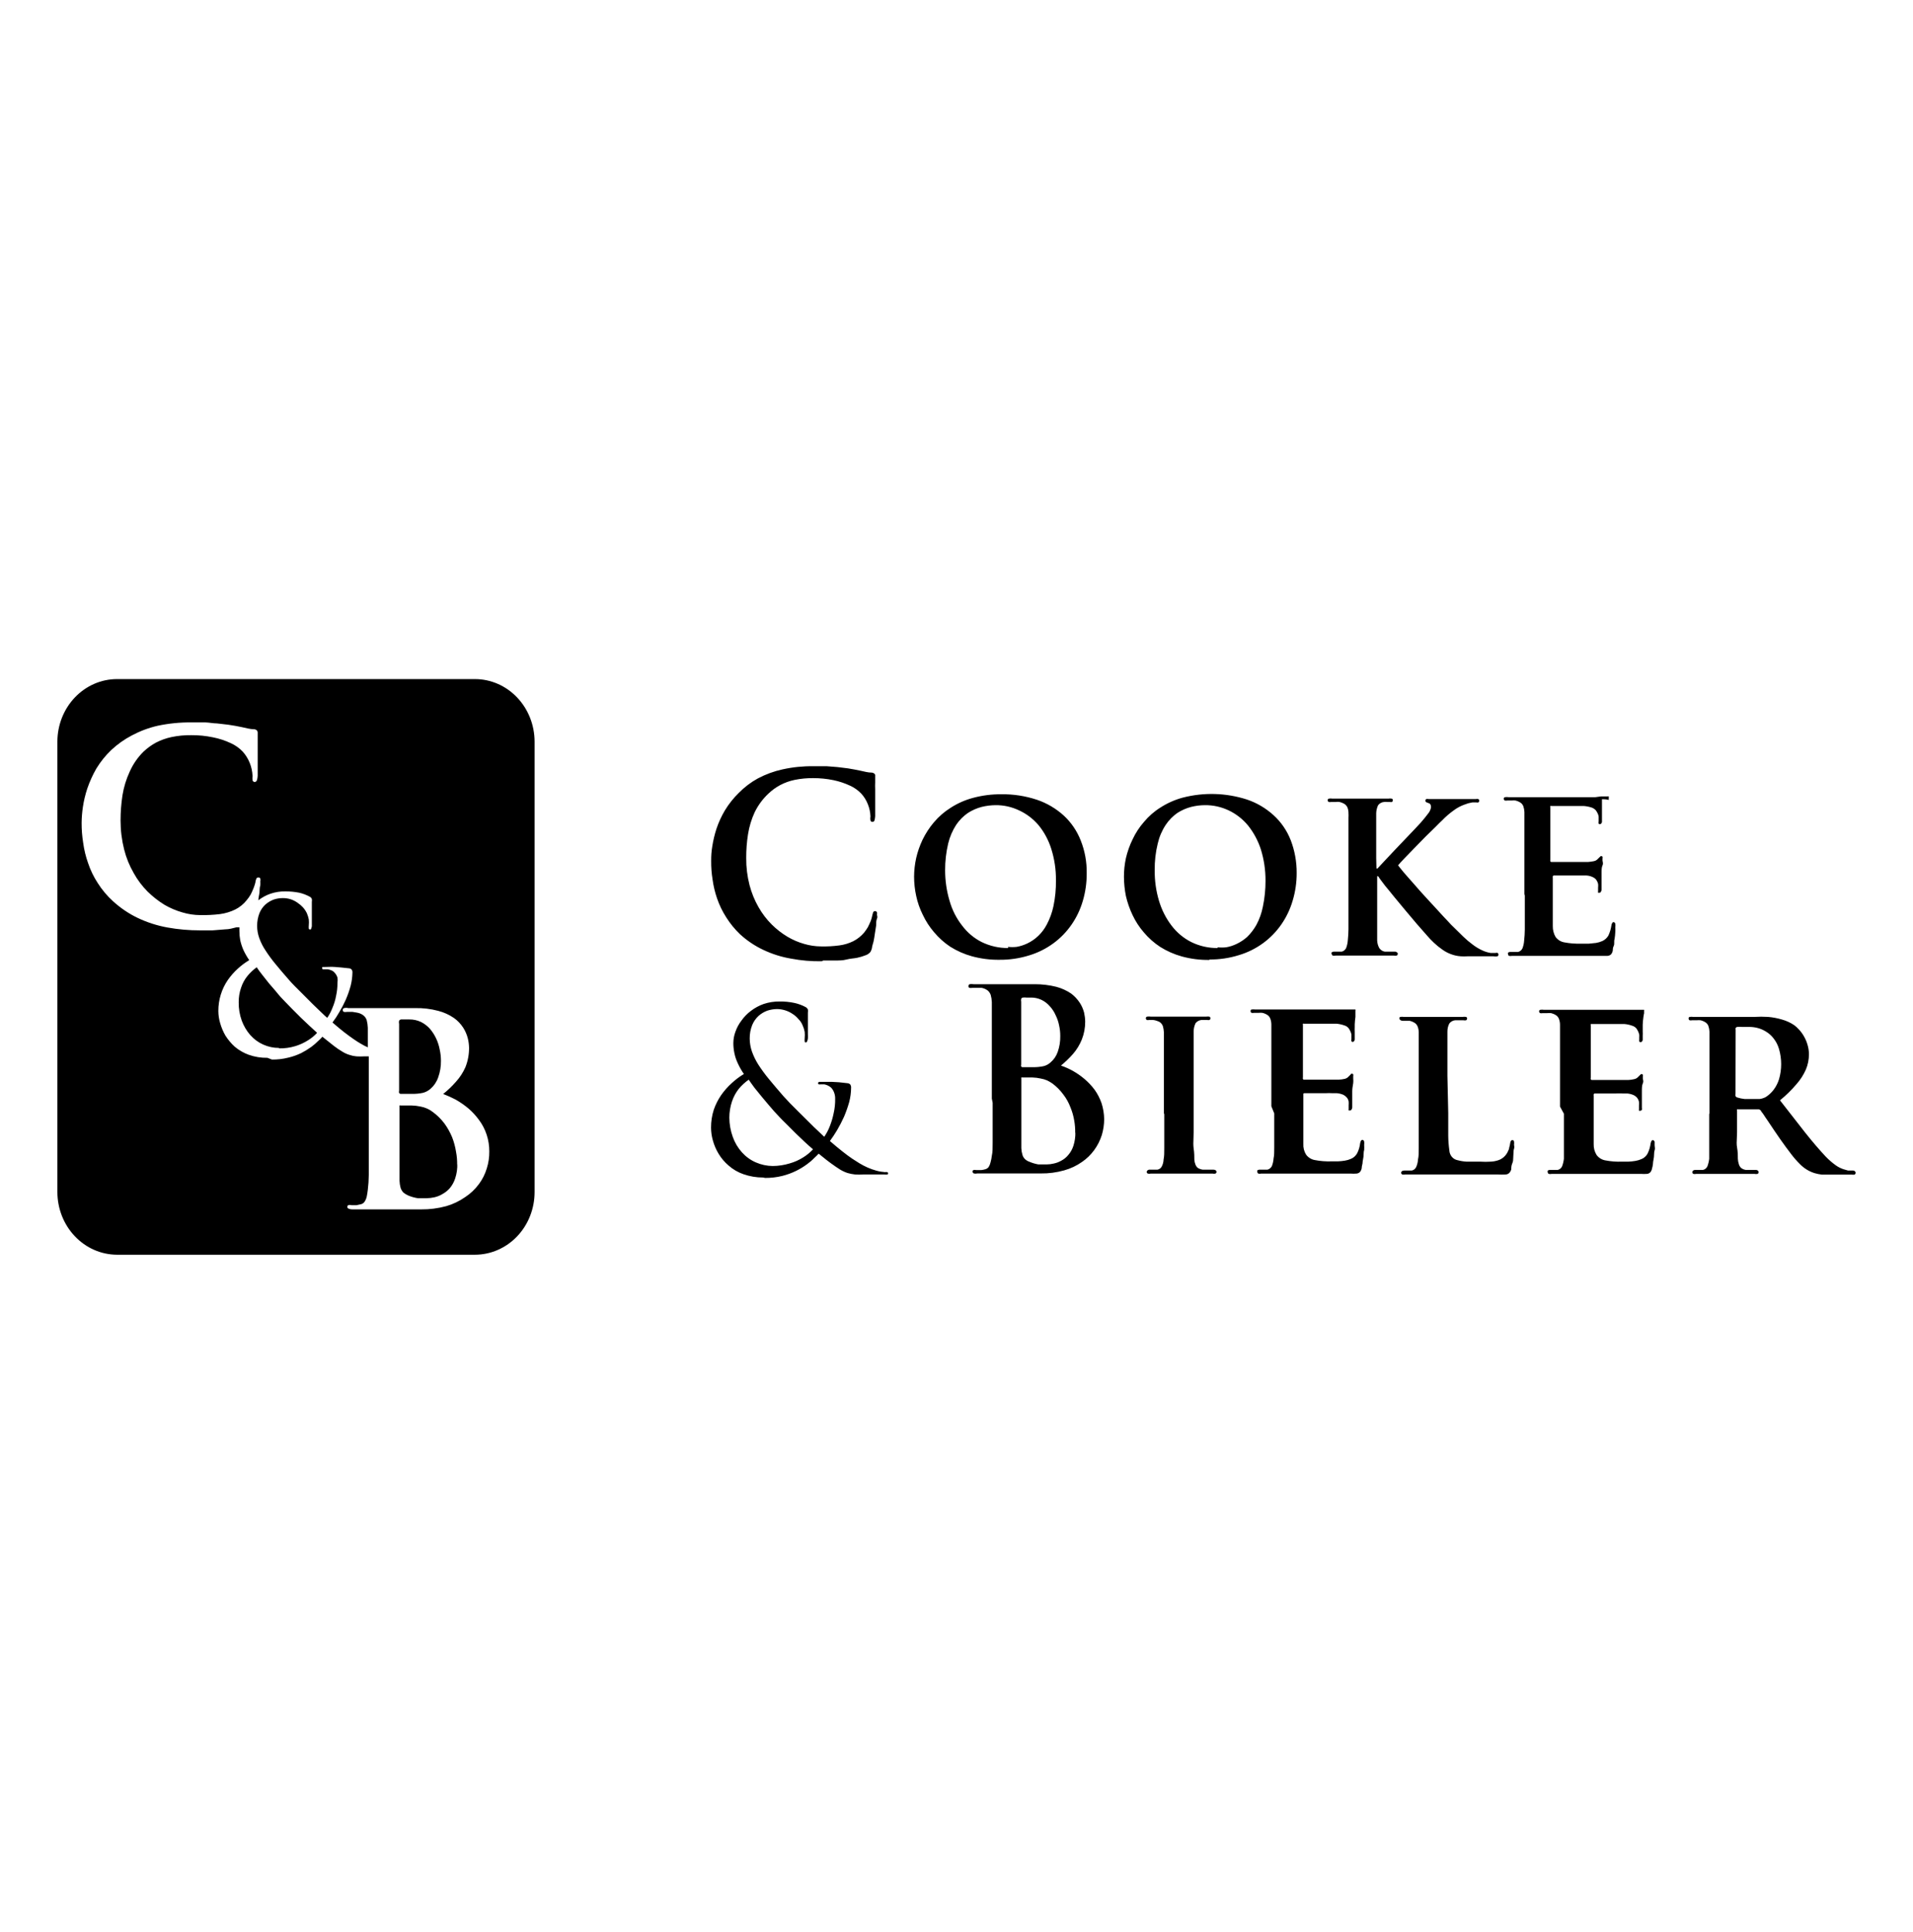
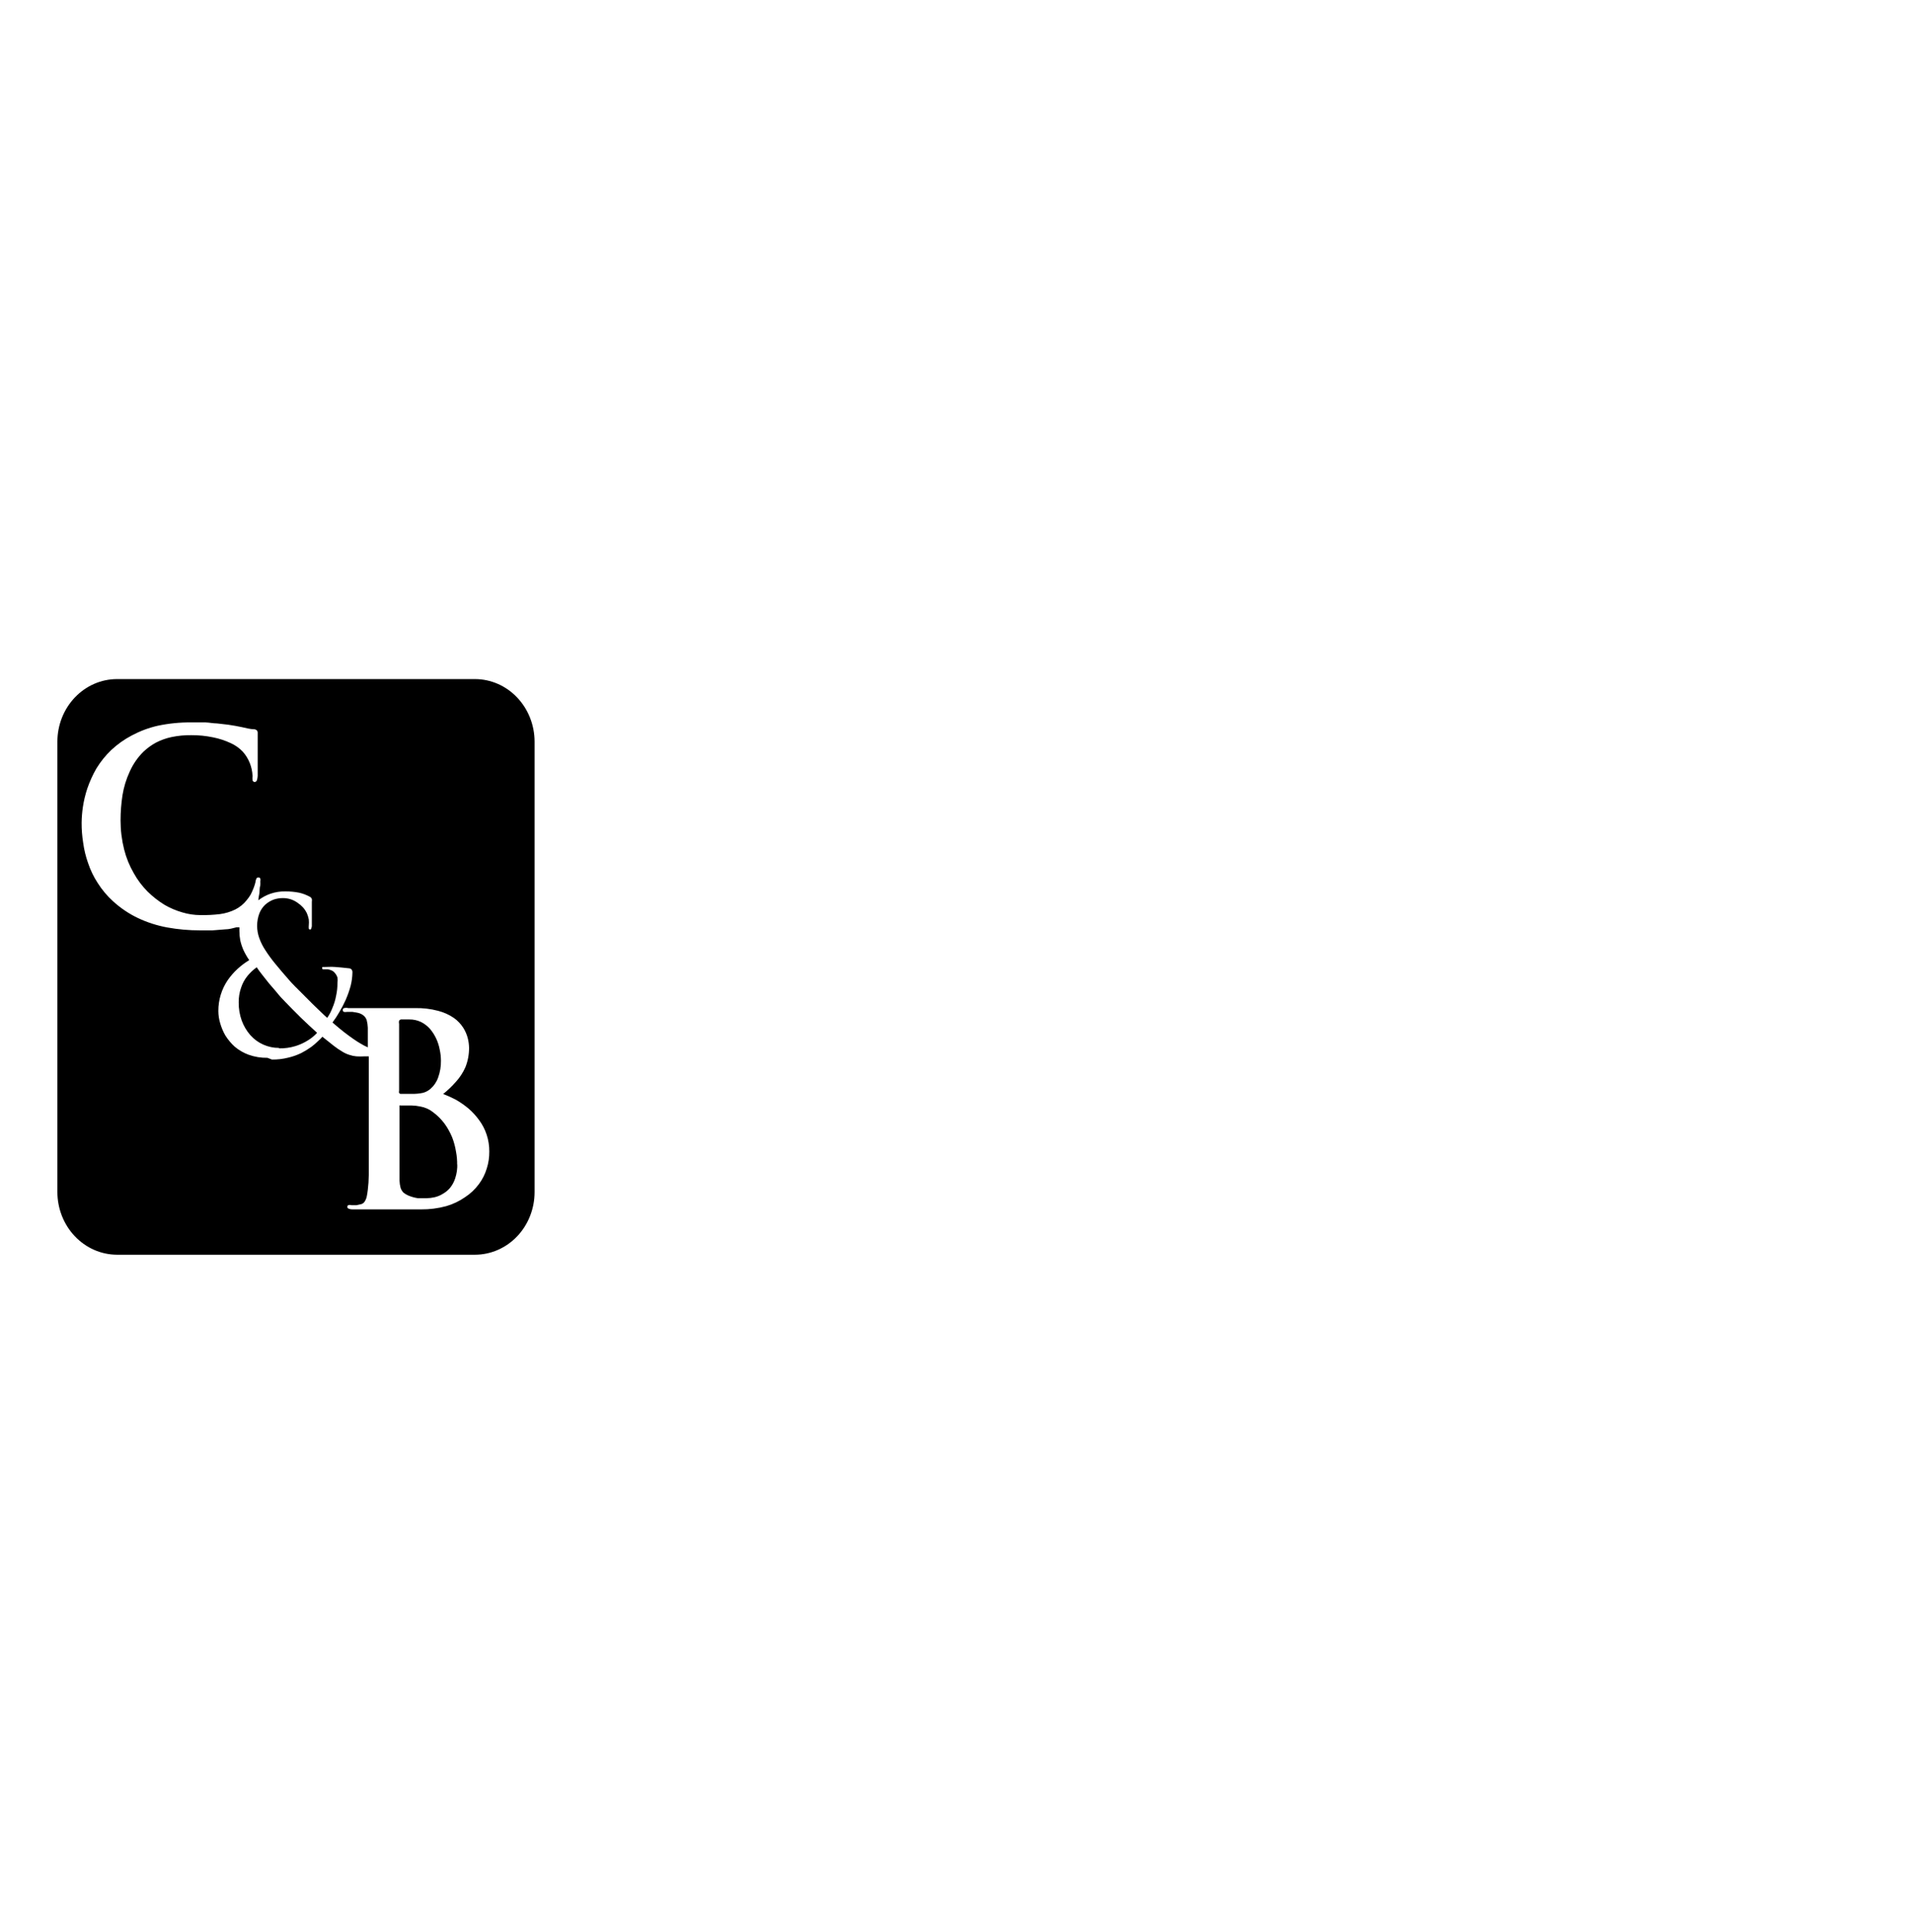
<svg xmlns="http://www.w3.org/2000/svg" width="100" height="101" viewBox="0 0 100 101" fill="none">
-   <path d="M79.708 46.825V47.782C79.708 48.078 79.708 48.344 79.708 48.588C79.706 48.786 79.694 48.983 79.672 49.18C79.663 49.316 79.633 49.449 79.585 49.575C79.563 49.623 79.531 49.666 79.49 49.699C79.45 49.731 79.404 49.754 79.354 49.765H79.179H78.97C78.921 49.761 78.873 49.774 78.832 49.803C78.826 49.815 78.824 49.828 78.824 49.841C78.824 49.854 78.826 49.867 78.832 49.879C78.831 49.898 78.836 49.916 78.845 49.932C78.854 49.949 78.867 49.962 78.883 49.97C78.935 49.981 78.99 49.981 79.042 49.97H79.404H79.803H80.968H81.692H82.59H84.038C84.102 49.964 84.163 49.937 84.212 49.894C84.262 49.837 84.295 49.766 84.306 49.689C84.306 49.636 84.306 49.552 84.357 49.446C84.408 49.34 84.357 49.218 84.4 49.089C84.419 48.973 84.431 48.857 84.436 48.739C84.442 48.651 84.442 48.562 84.436 48.474C84.448 48.416 84.448 48.356 84.436 48.299C84.435 48.276 84.426 48.255 84.412 48.239C84.397 48.222 84.378 48.211 84.357 48.208C84.341 48.206 84.324 48.209 84.31 48.217C84.296 48.226 84.284 48.238 84.277 48.253C84.254 48.292 84.239 48.337 84.234 48.382C84.207 48.567 84.153 48.746 84.074 48.914C83.999 49.038 83.891 49.135 83.763 49.195C83.656 49.242 83.544 49.275 83.43 49.294L83.061 49.332H82.648C82.355 49.342 82.061 49.319 81.772 49.264C81.591 49.234 81.429 49.133 81.316 48.983C81.217 48.811 81.167 48.613 81.171 48.413C81.171 48.329 81.171 48.215 81.171 48.071C81.171 47.927 81.171 47.775 81.171 47.615V45.89C81.166 45.863 81.166 45.834 81.171 45.807C81.175 45.796 81.182 45.787 81.191 45.78C81.2 45.773 81.211 45.77 81.222 45.769H82.322H82.699H82.93C83.043 45.775 83.153 45.803 83.256 45.852C83.329 45.883 83.394 45.933 83.444 45.997C83.487 46.059 83.519 46.128 83.538 46.202C83.546 46.27 83.546 46.339 83.538 46.407C83.535 46.473 83.535 46.539 83.538 46.605C83.531 46.624 83.531 46.646 83.538 46.665C83.55 46.671 83.562 46.675 83.575 46.675C83.587 46.675 83.6 46.671 83.611 46.665C83.626 46.668 83.642 46.665 83.655 46.657C83.668 46.648 83.678 46.635 83.684 46.62C83.703 46.59 83.715 46.557 83.719 46.521C83.723 46.486 83.723 46.45 83.719 46.415C83.717 46.377 83.717 46.339 83.719 46.301C83.716 46.235 83.716 46.169 83.719 46.103C83.719 46.027 83.719 45.944 83.719 45.875C83.719 45.807 83.719 45.731 83.719 45.67C83.719 45.495 83.719 45.343 83.77 45.237C83.821 45.131 83.77 45.039 83.77 44.986C83.772 44.948 83.772 44.91 83.77 44.872C83.779 44.845 83.779 44.816 83.77 44.789C83.754 44.768 83.731 44.754 83.705 44.751C83.691 44.752 83.677 44.757 83.664 44.765C83.652 44.773 83.641 44.784 83.633 44.796L83.531 44.895C83.478 44.957 83.407 45 83.329 45.017C83.224 45.039 83.117 45.054 83.01 45.062H82.742H81.106C81.093 45.064 81.079 45.061 81.068 45.054C81.056 45.047 81.046 45.037 81.041 45.024C81.036 44.997 81.036 44.968 81.041 44.941V42.213C81.032 42.189 81.032 42.162 81.041 42.137C81.049 42.132 81.059 42.129 81.07 42.129C81.08 42.129 81.09 42.132 81.098 42.137H82.184H82.576H82.807C82.945 42.149 83.081 42.177 83.213 42.221C83.293 42.251 83.365 42.3 83.423 42.365C83.463 42.419 83.497 42.477 83.524 42.54C83.545 42.586 83.56 42.634 83.568 42.684C83.57 42.735 83.57 42.786 83.568 42.836V42.943C83.558 42.977 83.558 43.014 83.568 43.049C83.568 43.049 83.568 43.087 83.633 43.087C83.647 43.086 83.66 43.082 83.673 43.076C83.685 43.069 83.696 43.06 83.705 43.049C83.723 43.027 83.736 43.001 83.741 42.973C83.744 42.95 83.744 42.927 83.741 42.905C83.741 42.867 83.741 42.821 83.741 42.753C83.741 42.684 83.741 42.616 83.741 42.54C83.741 42.464 83.741 42.388 83.741 42.327C83.741 42.266 83.741 42.206 83.741 42.175C83.741 42.008 83.741 41.879 83.741 41.78C83.861 41.777 83.98 41.789 84.096 41.818C84.096 41.765 84.096 41.727 84.096 41.704C84.1 41.682 84.1 41.658 84.096 41.636C84.087 41.63 84.077 41.628 84.067 41.628C84.057 41.628 84.047 41.63 84.038 41.636H83.951H83.865H83.676L83.401 41.674H80.012H79.448H78.861C78.799 41.664 78.735 41.664 78.673 41.674C78.63 41.674 78.608 41.719 78.608 41.757C78.608 41.776 78.614 41.794 78.622 41.809C78.631 41.825 78.644 41.839 78.658 41.849C78.704 41.858 78.75 41.858 78.796 41.849H79.028C79.09 41.84 79.153 41.84 79.216 41.849C79.311 41.87 79.401 41.909 79.484 41.962C79.549 42.006 79.599 42.07 79.629 42.145C79.663 42.242 79.683 42.345 79.687 42.449C79.687 42.51 79.687 42.586 79.687 42.661V46.734L79.708 46.825ZM71.939 44.857V43.414C71.939 43.254 71.939 43.117 71.939 43.011C71.939 42.905 71.939 42.813 71.939 42.737V42.517C71.943 42.369 71.978 42.224 72.04 42.092C72.079 42.043 72.126 42.004 72.18 41.975C72.233 41.946 72.292 41.929 72.352 41.925C72.405 41.919 72.458 41.919 72.511 41.925H72.663C72.696 41.934 72.731 41.934 72.764 41.925C72.778 41.914 72.79 41.901 72.797 41.885C72.805 41.869 72.808 41.851 72.808 41.833C72.808 41.795 72.808 41.773 72.75 41.75C72.692 41.739 72.634 41.739 72.576 41.75H70.787H70.244H69.651C69.591 41.739 69.53 41.739 69.47 41.75C69.426 41.75 69.404 41.795 69.404 41.833C69.404 41.852 69.409 41.87 69.417 41.887C69.426 41.903 69.439 41.916 69.455 41.925C69.498 41.934 69.543 41.934 69.585 41.925H69.832C69.894 41.914 69.958 41.914 70.02 41.925C70.117 41.946 70.21 41.985 70.295 42.038C70.358 42.084 70.408 42.148 70.44 42.221C70.475 42.315 70.493 42.416 70.49 42.517C70.495 42.59 70.495 42.664 70.49 42.737C70.49 42.813 70.49 42.905 70.49 43.011V47.767C70.49 48.063 70.49 48.329 70.49 48.572C70.488 48.77 70.476 48.968 70.455 49.165C70.445 49.301 70.416 49.434 70.368 49.56C70.345 49.608 70.313 49.65 70.273 49.683C70.233 49.716 70.186 49.739 70.136 49.75H69.962H69.752C69.704 49.745 69.655 49.759 69.615 49.788C69.615 49.788 69.571 49.834 69.615 49.864C69.615 49.882 69.62 49.9 69.629 49.916C69.638 49.932 69.65 49.945 69.665 49.955C69.718 49.966 69.772 49.966 69.825 49.955H70.187H70.577H70.939H71.49H71.903H72.381H72.858C72.909 49.965 72.96 49.965 73.011 49.955C73.027 49.947 73.041 49.934 73.051 49.918C73.062 49.902 73.067 49.883 73.068 49.864C73.068 49.849 73.064 49.833 73.056 49.82C73.049 49.807 73.038 49.796 73.025 49.788C72.995 49.761 72.956 49.747 72.916 49.75H72.757H72.562H72.388C72.33 49.74 72.274 49.719 72.224 49.686C72.175 49.654 72.132 49.611 72.098 49.56C72.034 49.441 71.997 49.309 71.99 49.172C71.99 49.013 71.99 48.816 71.99 48.572C71.99 48.329 71.99 48.063 71.99 47.767V45.807H72.04L72.149 45.966L72.402 46.301C72.54 46.46 72.692 46.658 72.873 46.878L73.46 47.585L74.068 48.306L74.596 48.907C74.707 49.038 74.826 49.163 74.951 49.279C75.091 49.413 75.241 49.535 75.4 49.644C75.537 49.742 75.685 49.821 75.841 49.879C76.01 49.943 76.185 49.982 76.363 49.993C76.476 50.001 76.59 50.001 76.703 49.993H78.072C78.139 50.005 78.207 50.005 78.274 49.993C78.293 49.987 78.308 49.974 78.318 49.958C78.328 49.941 78.334 49.922 78.333 49.902C78.332 49.885 78.328 49.869 78.32 49.855C78.313 49.84 78.302 49.828 78.289 49.818C78.254 49.804 78.216 49.804 78.18 49.818H77.92C77.78 49.796 77.644 49.755 77.514 49.697C77.325 49.613 77.144 49.506 76.979 49.378C76.808 49.252 76.646 49.115 76.493 48.967L76.03 48.512C75.911 48.402 75.797 48.285 75.69 48.162C75.538 48.002 75.357 47.813 75.161 47.592L74.538 46.916C74.321 46.681 74.118 46.453 73.923 46.225C73.728 45.997 73.546 45.807 73.401 45.632C73.257 45.457 73.148 45.328 73.083 45.237C73.148 45.153 73.264 45.032 73.416 44.872C73.568 44.713 73.742 44.53 73.937 44.333L74.517 43.74L75.045 43.224C75.197 43.064 75.313 42.958 75.385 42.889C75.574 42.692 75.78 42.514 76.001 42.358C76.165 42.235 76.346 42.138 76.537 42.069L76.754 41.993L76.971 41.947H77.167C77.205 41.957 77.244 41.957 77.282 41.947C77.296 41.937 77.308 41.923 77.316 41.907C77.323 41.892 77.327 41.874 77.326 41.856C77.326 41.839 77.321 41.821 77.312 41.806C77.304 41.792 77.291 41.78 77.275 41.773C77.232 41.763 77.188 41.763 77.145 41.773H76.739H76.269H74.683C74.64 41.763 74.596 41.763 74.553 41.773C74.54 41.782 74.529 41.794 74.521 41.809C74.513 41.823 74.509 41.839 74.509 41.856C74.509 41.871 74.512 41.886 74.519 41.899C74.525 41.912 74.534 41.923 74.546 41.932L74.654 41.978C74.699 41.986 74.74 42.01 74.77 42.046C74.795 42.092 74.807 42.145 74.806 42.198C74.786 42.326 74.73 42.445 74.647 42.54C74.546 42.677 74.422 42.829 74.263 43.011L73.959 43.338L73.445 43.877L72.873 44.477L72.352 45.032L72.004 45.404H71.953L71.939 44.857ZM63.655 49.56C63.178 49.567 62.705 49.461 62.272 49.248C61.869 49.046 61.515 48.75 61.237 48.382C60.945 47.998 60.724 47.56 60.585 47.091C60.431 46.575 60.355 46.036 60.361 45.495C60.354 45.024 60.408 44.554 60.52 44.097C60.601 43.746 60.743 43.414 60.94 43.117C61.103 42.875 61.306 42.667 61.541 42.502C61.766 42.357 62.01 42.25 62.265 42.183C62.502 42.124 62.745 42.093 62.989 42.092C63.414 42.088 63.834 42.18 64.221 42.362C64.609 42.544 64.954 42.812 65.234 43.148C65.53 43.516 65.758 43.938 65.907 44.394C66.073 44.926 66.156 45.483 66.153 46.042C66.155 46.497 66.109 46.95 66.016 47.395C65.951 47.73 65.836 48.054 65.676 48.352C65.544 48.586 65.381 48.799 65.191 48.983C65.025 49.131 64.839 49.254 64.64 49.347C64.467 49.431 64.285 49.49 64.097 49.522C63.948 49.539 63.797 49.539 63.648 49.522L63.655 49.56ZM63.214 50.16C63.738 50.166 64.26 50.089 64.763 49.932C65.216 49.798 65.645 49.585 66.031 49.302C66.767 48.765 67.31 47.983 67.573 47.083C67.713 46.616 67.784 46.129 67.782 45.64C67.786 45.052 67.68 44.468 67.471 43.923C67.275 43.423 66.97 42.978 66.581 42.623C66.171 42.249 65.694 41.968 65.176 41.795C64.09 41.447 62.934 41.413 61.831 41.697C61.42 41.807 61.027 41.981 60.665 42.213C60.338 42.416 60.045 42.672 59.796 42.973C59.557 43.245 59.357 43.552 59.202 43.885C59.05 44.196 58.934 44.525 58.855 44.865C58.787 45.184 58.752 45.51 58.753 45.837C58.755 46.174 58.789 46.51 58.855 46.84C58.935 47.184 59.051 47.518 59.202 47.835C59.357 48.164 59.554 48.468 59.789 48.739C60.037 49.034 60.325 49.29 60.643 49.499C60.997 49.722 61.38 49.891 61.78 50.001C62.252 50.13 62.74 50.191 63.228 50.183L63.214 50.16ZM52.7 49.56C52.223 49.566 51.75 49.459 51.317 49.248C50.915 49.047 50.564 48.75 50.289 48.382C49.992 48.002 49.77 47.563 49.637 47.091C49.483 46.574 49.405 46.036 49.405 45.495C49.403 45.024 49.457 44.555 49.565 44.097C49.649 43.747 49.791 43.416 49.985 43.117C50.15 42.875 50.356 42.666 50.593 42.502C50.817 42.357 51.062 42.249 51.317 42.183C51.555 42.125 51.797 42.094 52.041 42.092C52.465 42.087 52.886 42.181 53.272 42.365C53.655 42.541 53.998 42.8 54.278 43.125C54.58 43.489 54.808 43.913 54.952 44.371C55.121 44.902 55.204 45.459 55.198 46.02C55.205 46.474 55.161 46.928 55.068 47.372C54.997 47.707 54.88 48.03 54.721 48.329C54.492 48.771 54.13 49.121 53.692 49.325C53.519 49.407 53.336 49.466 53.149 49.499C52.997 49.517 52.844 49.517 52.693 49.499L52.7 49.56ZM52.237 50.175C52.764 50.181 53.288 50.104 53.794 49.947C54.246 49.812 54.674 49.599 55.061 49.317C55.797 48.78 56.341 47.999 56.603 47.098C56.741 46.631 56.809 46.144 56.806 45.655C56.816 45.066 56.71 44.481 56.494 43.938C56.298 43.44 55.996 42.995 55.611 42.639C55.201 42.266 54.722 41.984 54.206 41.81C53.605 41.611 52.976 41.513 52.345 41.522C51.845 41.518 51.346 41.581 50.861 41.712C50.449 41.821 50.056 41.995 49.695 42.228C49.367 42.433 49.072 42.689 48.819 42.988C48.584 43.264 48.385 43.571 48.225 43.9C48.08 44.205 47.968 44.526 47.892 44.857C47.821 45.176 47.785 45.502 47.783 45.83C47.784 46.167 47.82 46.504 47.892 46.833C47.965 47.179 48.083 47.514 48.24 47.828C48.395 48.156 48.592 48.46 48.826 48.732C49.072 49.027 49.358 49.283 49.673 49.492C50.028 49.715 50.41 49.883 50.81 49.993C51.283 50.121 51.77 50.183 52.258 50.175H52.237ZM43.034 50.213C43.229 50.213 43.432 50.213 43.642 50.213C43.852 50.213 44.054 50.214 44.257 50.16C44.46 50.107 44.641 50.107 44.815 50.069C44.968 50.037 45.118 49.991 45.264 49.932C45.322 49.913 45.376 49.882 45.423 49.841C45.463 49.816 45.496 49.779 45.517 49.735C45.547 49.678 45.569 49.616 45.582 49.552C45.582 49.469 45.633 49.355 45.662 49.226C45.691 49.097 45.713 48.952 45.734 48.8L45.8 48.375C45.8 48.238 45.8 48.124 45.843 48.025C45.886 47.927 45.843 47.858 45.843 47.828C45.851 47.783 45.851 47.736 45.843 47.691C45.833 47.674 45.819 47.66 45.803 47.649C45.786 47.638 45.768 47.632 45.749 47.63C45.729 47.629 45.709 47.633 45.691 47.642C45.673 47.651 45.658 47.666 45.648 47.684C45.623 47.753 45.603 47.824 45.589 47.896C45.57 47.987 45.543 48.076 45.51 48.162C45.467 48.268 45.416 48.367 45.365 48.474C45.306 48.572 45.241 48.666 45.17 48.755C45.011 48.942 44.819 49.094 44.605 49.203C44.376 49.316 44.132 49.39 43.881 49.423C43.559 49.466 43.235 49.484 42.91 49.476C42.617 49.473 42.325 49.43 42.042 49.347C41.733 49.26 41.436 49.133 41.158 48.967C40.862 48.789 40.588 48.575 40.34 48.329C40.072 48.062 39.841 47.758 39.652 47.425C39.445 47.065 39.287 46.676 39.181 46.27C39.062 45.807 39.003 45.329 39.008 44.85C39.006 44.435 39.037 44.02 39.102 43.611C39.165 43.213 39.282 42.827 39.449 42.464C39.63 42.093 39.876 41.76 40.173 41.484C40.356 41.309 40.561 41.161 40.782 41.043C41.022 40.916 41.278 40.824 41.542 40.77C41.859 40.706 42.182 40.675 42.505 40.678C42.862 40.677 43.219 40.713 43.569 40.785C43.868 40.847 44.16 40.944 44.438 41.074C44.654 41.172 44.85 41.311 45.018 41.484C45.171 41.65 45.292 41.846 45.373 42.061C45.45 42.257 45.494 42.465 45.502 42.677C45.489 42.747 45.489 42.819 45.502 42.889C45.508 42.911 45.52 42.931 45.537 42.945C45.554 42.959 45.575 42.966 45.597 42.965C45.622 42.968 45.647 42.963 45.667 42.949C45.689 42.935 45.704 42.914 45.713 42.889C45.732 42.818 45.744 42.744 45.749 42.669C45.749 42.601 45.749 42.51 45.749 42.396C45.749 42.282 45.749 42.16 45.749 42.031C45.749 41.902 45.749 41.757 45.749 41.628C45.749 41.499 45.749 41.37 45.749 41.264C45.743 41.142 45.743 41.02 45.749 40.899C45.749 40.808 45.749 40.732 45.749 40.678C45.752 40.636 45.752 40.592 45.749 40.549C45.752 40.531 45.75 40.512 45.743 40.495C45.737 40.478 45.726 40.462 45.713 40.451C45.672 40.414 45.621 40.393 45.568 40.39C45.38 40.39 45.191 40.337 44.981 40.291C44.771 40.245 44.561 40.208 44.33 40.169L43.779 40.101L43.215 40.056H42.527C41.979 40.048 41.433 40.104 40.898 40.223C40.453 40.321 40.022 40.479 39.616 40.694C39.25 40.895 38.913 41.151 38.617 41.453C38.34 41.724 38.096 42.03 37.893 42.365C37.712 42.669 37.564 42.992 37.451 43.33C37.355 43.627 37.282 43.932 37.234 44.242C37.192 44.493 37.173 44.747 37.176 45.002C37.172 45.327 37.196 45.653 37.248 45.974C37.294 46.316 37.374 46.653 37.487 46.977C37.606 47.32 37.764 47.646 37.958 47.949C38.163 48.276 38.407 48.575 38.682 48.838C39.048 49.174 39.461 49.451 39.906 49.659C40.367 49.878 40.854 50.031 41.354 50.115C41.884 50.216 42.422 50.262 42.961 50.251" fill="black" />
-   <path fill-rule="evenodd" clip-rule="evenodd" d="M75.662 55.418V56.254L75.705 58.191V59.376C75.708 59.63 75.727 59.884 75.763 60.136C75.768 60.261 75.814 60.381 75.893 60.475C75.972 60.569 76.079 60.632 76.198 60.653C76.352 60.694 76.509 60.72 76.668 60.728H77.392C77.568 60.74 77.745 60.74 77.921 60.728C78.066 60.723 78.21 60.694 78.348 60.645C78.538 60.575 78.698 60.434 78.797 60.25C78.807 60.227 78.818 60.205 78.829 60.182C78.86 60.121 78.891 60.06 78.891 59.999C78.914 59.925 78.931 59.849 78.942 59.771C78.944 59.728 78.956 59.686 78.978 59.65C78.986 59.634 78.999 59.621 79.015 59.613C79.03 59.605 79.048 59.602 79.065 59.604C79.101 59.604 79.144 59.627 79.144 59.68C79.153 59.735 79.153 59.792 79.144 59.847C79.144 59.858 79.147 59.87 79.15 59.884C79.159 59.922 79.171 59.975 79.144 60.052C79.121 60.121 79.119 60.192 79.116 60.271C79.115 60.315 79.113 60.361 79.108 60.409C79.104 60.452 79.103 60.493 79.102 60.534C79.1 60.626 79.097 60.715 79.058 60.804C79 60.934 79 61.04 79 61.123C78.985 61.192 78.952 61.255 78.906 61.306C78.881 61.333 78.853 61.356 78.82 61.371C78.787 61.387 78.753 61.396 78.717 61.397C78.58 61.407 78.442 61.407 78.304 61.397H77.168H76.284H75.517H74.214H73.823H73.453C73.403 61.411 73.351 61.411 73.301 61.397C73.284 61.389 73.269 61.377 73.259 61.361C73.249 61.344 73.243 61.325 73.243 61.306C73.246 61.277 73.259 61.25 73.279 61.23C73.32 61.202 73.368 61.189 73.417 61.192H73.634H73.801C73.851 61.182 73.898 61.16 73.939 61.127C73.979 61.094 74.011 61.051 74.033 61.002C74.087 60.877 74.118 60.743 74.126 60.607C74.163 60.447 74.163 60.25 74.163 60.014V59.209V58.252V54.855V54.453V54.179C74.159 54.108 74.159 54.038 74.163 53.967C74.162 53.862 74.142 53.759 74.105 53.663C74.075 53.588 74.025 53.524 73.96 53.48C73.878 53.427 73.787 53.388 73.692 53.366H73.525H73.337C73.207 53.366 73.149 53.283 73.149 53.245C73.149 53.207 73.163 53.161 73.207 53.161C73.264 53.152 73.323 53.152 73.381 53.161H76.451C76.511 53.151 76.572 53.151 76.632 53.161C76.69 53.184 76.69 53.207 76.69 53.245C76.69 53.263 76.687 53.28 76.679 53.296C76.671 53.312 76.66 53.326 76.647 53.336C76.594 53.347 76.54 53.347 76.487 53.336H76.284H76.067C76.008 53.341 75.951 53.359 75.899 53.387C75.847 53.416 75.8 53.456 75.763 53.503C75.694 53.636 75.659 53.785 75.662 53.936V54.149V54.422V54.825V55.418ZM66.61 59.163V58.206L66.459 57.834V54.035V53.761C66.462 53.691 66.462 53.62 66.459 53.549C66.457 53.444 66.438 53.341 66.401 53.245C66.371 53.17 66.321 53.106 66.256 53.062C66.173 53.009 66.083 52.97 65.988 52.949C65.925 52.942 65.862 52.942 65.799 52.949H65.553C65.511 52.958 65.466 52.958 65.423 52.949C65.407 52.94 65.394 52.927 65.385 52.911C65.376 52.895 65.372 52.876 65.372 52.857C65.372 52.819 65.387 52.774 65.431 52.774C65.493 52.765 65.556 52.765 65.618 52.774H66.212H66.77H70.166H70.434H70.622H70.716H70.796H70.854C70.86 52.796 70.86 52.82 70.854 52.842V52.956V53.161C70.835 53.292 70.823 53.424 70.817 53.556V53.708C70.813 53.779 70.813 53.85 70.817 53.921V54.134V54.286C70.816 54.309 70.816 54.331 70.817 54.354C70.812 54.382 70.799 54.408 70.781 54.43C70.774 54.441 70.764 54.451 70.753 54.458C70.742 54.464 70.729 54.468 70.716 54.468C70.702 54.47 70.687 54.467 70.674 54.461C70.661 54.454 70.651 54.443 70.644 54.43C70.635 54.398 70.635 54.364 70.644 54.331V54.217V54.073C70.631 54.021 70.614 53.97 70.593 53.921C70.566 53.859 70.532 53.8 70.492 53.746C70.436 53.68 70.363 53.632 70.282 53.609C70.151 53.562 70.014 53.531 69.876 53.518H69.652H69.261H68.167C68.158 53.513 68.148 53.51 68.139 53.51C68.128 53.51 68.118 53.513 68.109 53.518C68.101 53.543 68.101 53.57 68.109 53.594V56.322C68.101 56.349 68.101 56.378 68.109 56.405C68.114 56.417 68.122 56.428 68.132 56.434C68.143 56.441 68.155 56.444 68.167 56.443H69.71H69.977C70.087 56.439 70.196 56.423 70.304 56.398C70.379 56.379 70.447 56.337 70.499 56.276L70.6 56.178C70.615 56.154 70.617 56.143 70.623 56.137C70.629 56.132 70.641 56.132 70.673 56.132C70.738 56.132 70.738 56.17 70.738 56.17C70.746 56.197 70.746 56.226 70.738 56.254C70.74 56.291 70.74 56.33 70.738 56.367C70.738 56.383 70.739 56.401 70.74 56.422C70.744 56.474 70.748 56.542 70.738 56.618C70.734 56.645 70.729 56.675 70.724 56.707C70.707 56.803 70.687 56.923 70.687 57.059V57.256V57.484C70.684 57.55 70.684 57.616 70.687 57.682V57.803V57.902C70.681 57.937 70.669 57.971 70.651 58.001C70.645 58.016 70.635 58.028 70.622 58.036C70.609 58.044 70.594 58.048 70.579 58.047C70.566 58.053 70.553 58.057 70.539 58.057C70.525 58.057 70.511 58.053 70.499 58.047C70.492 58.027 70.492 58.005 70.499 57.986V57.788C70.505 57.72 70.505 57.651 70.499 57.583C70.486 57.507 70.453 57.436 70.405 57.378C70.354 57.318 70.293 57.269 70.224 57.234C70.117 57.189 70.005 57.161 69.891 57.15H69.666C69.538 57.142 69.41 57.142 69.282 57.15H68.848H68.182C68.131 57.15 68.131 57.188 68.131 57.188C68.127 57.216 68.127 57.244 68.131 57.272V58.153V58.525V59.452V59.794C68.119 59.995 68.17 60.196 68.276 60.364C68.389 60.514 68.552 60.615 68.732 60.645C69.019 60.7 69.31 60.723 69.601 60.713H69.934C70.058 60.708 70.181 60.695 70.304 60.675C70.415 60.657 70.525 60.624 70.629 60.577C70.76 60.522 70.87 60.423 70.941 60.295C71.026 60.13 71.08 59.95 71.1 59.764C71.108 59.719 71.123 59.675 71.143 59.634C71.153 59.621 71.164 59.61 71.178 59.602C71.192 59.594 71.207 59.589 71.223 59.589C71.245 59.593 71.264 59.604 71.28 59.62C71.296 59.636 71.306 59.657 71.31 59.68C71.317 59.738 71.317 59.797 71.31 59.855C71.316 59.943 71.316 60.032 71.31 60.121C71.287 60.189 71.284 60.26 71.282 60.337C71.28 60.38 71.279 60.424 71.274 60.47C71.268 60.522 71.258 60.572 71.249 60.62C71.236 60.691 71.223 60.759 71.223 60.827C71.194 60.934 71.18 61.017 71.18 61.078C71.165 61.151 71.133 61.219 71.085 61.276C71.036 61.319 70.976 61.345 70.912 61.351C70.805 61.36 70.699 61.36 70.593 61.351H69.485H68.588H67.863H66.691H66.299H65.93C65.88 61.365 65.828 61.365 65.778 61.351C65.761 61.344 65.748 61.331 65.739 61.314C65.73 61.298 65.725 61.279 65.727 61.26C65.721 61.248 65.719 61.236 65.719 61.222C65.719 61.209 65.721 61.196 65.727 61.184C65.768 61.156 65.816 61.143 65.865 61.146H66.082H66.256C66.305 61.134 66.352 61.111 66.392 61.078C66.432 61.045 66.465 61.004 66.488 60.956C66.536 60.83 66.565 60.697 66.575 60.561C66.61 60.402 66.61 60.204 66.61 59.969V59.163ZM60.861 59.201V58.206L60.84 58.236V54.438V54.164V53.951C60.834 53.848 60.817 53.746 60.789 53.648C60.763 53.577 60.721 53.514 60.666 53.465C60.609 53.417 60.541 53.384 60.47 53.366C60.407 53.343 60.342 53.328 60.275 53.321H60.072C60.032 53.333 59.989 53.333 59.949 53.321C59.932 53.312 59.918 53.297 59.909 53.28C59.9 53.262 59.897 53.242 59.899 53.222C59.9 53.204 59.907 53.186 59.918 53.172C59.93 53.159 59.946 53.149 59.964 53.146C60.029 53.137 60.094 53.137 60.159 53.146H63.056C63.108 53.138 63.162 53.138 63.215 53.146C63.231 53.151 63.245 53.161 63.255 53.174C63.266 53.188 63.272 53.205 63.272 53.222C63.275 53.241 63.271 53.26 63.264 53.278C63.256 53.295 63.244 53.31 63.229 53.321C63.186 53.331 63.142 53.331 63.099 53.321H62.976H62.809C62.749 53.326 62.691 53.343 62.638 53.372C62.584 53.401 62.537 53.44 62.498 53.488C62.432 53.622 62.398 53.77 62.396 53.921V54.134V54.407V54.81V59.201C62.396 59.309 62.392 59.413 62.388 59.512C62.38 59.699 62.373 59.871 62.396 60.029C62.433 60.273 62.433 60.47 62.433 60.622V60.622C62.438 60.711 62.457 60.798 62.491 60.88C62.516 60.949 62.559 61.009 62.614 61.055C62.692 61.102 62.778 61.133 62.867 61.146H63.041H63.425C63.471 61.144 63.516 61.157 63.555 61.184C63.566 61.193 63.576 61.204 63.582 61.218C63.588 61.231 63.591 61.245 63.591 61.26C63.592 61.28 63.587 61.3 63.577 61.316C63.566 61.332 63.551 61.345 63.533 61.351C63.486 61.364 63.436 61.364 63.388 61.351H62.664H62.042H61.318H60.941H60.529H60.159C60.107 61.366 60.052 61.366 59.999 61.351C59.983 61.344 59.968 61.331 59.958 61.315C59.947 61.299 59.942 61.28 59.942 61.26C59.943 61.245 59.948 61.23 59.956 61.217C59.963 61.204 59.974 61.193 59.986 61.184C60.025 61.154 60.074 61.14 60.123 61.146H60.333H60.507C60.553 61.138 60.598 61.119 60.637 61.09C60.676 61.061 60.709 61.023 60.731 60.979C60.789 60.867 60.821 60.742 60.825 60.614C60.861 60.455 60.861 60.257 60.861 60.022V59.201ZM56.111 59.9C56.182 59.678 56.217 59.444 56.213 59.209L56.205 59.232C56.209 59.015 56.192 58.799 56.155 58.586C56.116 58.348 56.051 58.116 55.959 57.895C55.869 57.654 55.745 57.428 55.59 57.226C55.426 57.001 55.231 56.804 55.011 56.641C54.923 56.58 54.831 56.527 54.736 56.481C54.629 56.435 54.517 56.402 54.403 56.383C54.262 56.351 54.119 56.333 53.975 56.329H53.447C53.428 56.324 53.408 56.324 53.389 56.329C53.383 56.355 53.383 56.38 53.389 56.405V59.49V60.022C53.393 60.141 53.413 60.258 53.447 60.371C53.471 60.456 53.516 60.532 53.577 60.592C53.646 60.658 53.727 60.707 53.816 60.736C53.965 60.8 54.12 60.845 54.28 60.873H54.714C54.838 60.872 54.962 60.856 55.083 60.827C55.223 60.798 55.357 60.747 55.481 60.675C55.62 60.603 55.743 60.502 55.843 60.379C55.964 60.241 56.054 60.078 56.111 59.9ZM53.382 52.219C53.371 52.269 53.371 52.321 53.382 52.371V55.653C53.371 55.685 53.371 55.72 53.382 55.752C53.388 55.763 53.396 55.772 53.406 55.779C53.416 55.785 53.428 55.789 53.44 55.79H53.671H54.026C54.201 55.791 54.376 55.773 54.548 55.737C54.684 55.705 54.812 55.637 54.917 55.539C55.089 55.394 55.219 55.203 55.293 54.985C55.386 54.72 55.43 54.439 55.424 54.157C55.425 53.975 55.405 53.794 55.366 53.617C55.33 53.429 55.27 53.247 55.185 53.078C55.11 52.904 55.007 52.744 54.88 52.607C54.759 52.466 54.611 52.352 54.446 52.272C54.267 52.187 54.071 52.145 53.874 52.151H53.657C53.594 52.143 53.531 52.143 53.469 52.151C53.45 52.152 53.431 52.16 53.416 52.172C53.4 52.184 53.389 52.2 53.382 52.219ZM51.89 58.776V57.651L51.847 57.431V52.964V52.645V52.386C51.842 52.26 51.822 52.135 51.789 52.014C51.757 51.922 51.702 51.84 51.629 51.779C51.534 51.709 51.425 51.663 51.311 51.642H51.101H50.833C50.78 51.652 50.726 51.652 50.673 51.642C50.657 51.634 50.644 51.621 50.634 51.605C50.626 51.588 50.621 51.569 50.623 51.551C50.623 51.529 50.629 51.508 50.641 51.491C50.653 51.473 50.669 51.459 50.688 51.452C50.755 51.441 50.824 51.441 50.891 51.452H51.397H51.89H52.303H52.578H53.403H54.091C54.472 51.451 54.851 51.497 55.221 51.589C55.493 51.661 55.752 51.779 55.989 51.938C56.167 52.07 56.321 52.235 56.445 52.424C56.546 52.58 56.621 52.752 56.669 52.933C56.704 53.088 56.724 53.246 56.727 53.404C56.729 53.725 56.67 54.043 56.553 54.339C56.441 54.618 56.284 54.875 56.09 55.099C55.895 55.319 55.685 55.522 55.46 55.706C55.911 55.859 56.331 56.099 56.698 56.413C56.891 56.577 57.066 56.763 57.219 56.968C57.371 57.181 57.493 57.417 57.581 57.667C57.669 57.938 57.715 58.223 57.719 58.51C57.718 58.791 57.676 59.07 57.596 59.338C57.412 59.916 57.047 60.412 56.56 60.744C56.275 60.944 55.959 61.093 55.626 61.184C55.23 61.296 54.821 61.35 54.41 61.344H54.236H53.932H53.577H53.215H52.889H51.941H51.499H51.086C51.027 61.359 50.965 61.359 50.905 61.344C50.885 61.336 50.868 61.321 50.856 61.302C50.844 61.283 50.839 61.26 50.84 61.237C50.84 61.223 50.844 61.209 50.852 61.197C50.86 61.184 50.871 61.175 50.883 61.169C50.933 61.154 50.986 61.154 51.035 61.169H51.289C51.355 61.162 51.42 61.15 51.485 61.131C51.561 61.115 51.63 61.072 51.68 61.01C51.728 60.933 51.762 60.848 51.781 60.759C51.812 60.647 51.834 60.533 51.847 60.417C51.89 60.235 51.89 60.014 51.89 59.726V58.776ZM40.39 60.956C40.087 60.953 39.788 60.888 39.508 60.766C39.234 60.647 38.988 60.468 38.784 60.242C38.575 60.01 38.412 59.736 38.306 59.437C38.189 59.114 38.127 58.772 38.125 58.426C38.126 58.139 38.172 57.854 38.263 57.583C38.343 57.343 38.463 57.119 38.618 56.922C38.77 56.739 38.946 56.578 39.139 56.443C39.205 56.545 39.287 56.657 39.379 56.783C39.398 56.809 39.417 56.835 39.436 56.861L39.812 57.325L40.182 57.765L40.464 58.092L40.725 58.373L40.726 58.375C40.842 58.496 40.972 58.632 41.123 58.776L41.594 59.247L42.072 59.703C42.188 59.814 42.301 59.911 42.406 60.002C42.438 60.03 42.469 60.056 42.499 60.083C42.353 60.242 42.187 60.38 42.006 60.493C41.781 60.638 41.537 60.748 41.282 60.82C40.992 60.908 40.692 60.955 40.39 60.956ZM40.386 60.956C40.376 60.956 40.366 60.956 40.355 60.956H40.386ZM40.898 61.473C40.602 61.546 40.298 61.582 39.993 61.579L39.892 61.557C39.54 61.559 39.19 61.499 38.857 61.382C38.576 61.285 38.315 61.133 38.089 60.934C37.881 60.758 37.702 60.548 37.56 60.311C37.431 60.096 37.331 59.863 37.264 59.619C37.202 59.402 37.17 59.177 37.169 58.951C37.167 58.63 37.216 58.312 37.314 58.008C37.408 57.738 37.537 57.482 37.698 57.249C37.858 57.02 38.043 56.811 38.248 56.626C38.445 56.444 38.658 56.283 38.886 56.147C38.761 55.965 38.651 55.772 38.56 55.57C38.48 55.401 38.422 55.222 38.386 55.038C38.351 54.868 38.334 54.695 38.335 54.521C38.337 54.321 38.374 54.123 38.444 53.936C38.517 53.727 38.622 53.532 38.755 53.359C38.893 53.163 39.059 52.992 39.248 52.85C39.453 52.693 39.68 52.57 39.921 52.485C40.188 52.397 40.467 52.353 40.746 52.356C41.009 52.352 41.271 52.377 41.529 52.432C41.73 52.476 41.924 52.547 42.108 52.645C42.162 52.671 42.206 52.717 42.231 52.774C42.24 52.829 42.24 52.886 42.231 52.941V53.275V53.685V54.058C42.235 54.136 42.235 54.215 42.231 54.293C42.224 54.352 42.207 54.409 42.18 54.461C42.158 54.498 42.122 54.498 42.122 54.498C42.109 54.499 42.096 54.495 42.086 54.486C42.075 54.478 42.068 54.466 42.064 54.453C42.058 54.392 42.058 54.331 42.064 54.271C42.075 54.162 42.075 54.052 42.064 53.944C42.042 53.825 42.006 53.711 41.956 53.602C41.906 53.478 41.832 53.367 41.738 53.275C41.656 53.174 41.558 53.087 41.449 53.017C41.202 52.845 40.913 52.753 40.616 52.751C40.444 52.753 40.274 52.782 40.109 52.835C39.943 52.896 39.788 52.989 39.653 53.108C39.51 53.24 39.396 53.403 39.32 53.587C39.232 53.811 39.187 54.051 39.19 54.293C39.192 54.524 39.231 54.752 39.306 54.969C39.392 55.21 39.504 55.439 39.639 55.653C39.81 55.918 39.996 56.171 40.196 56.413C40.421 56.687 40.674 56.983 40.964 57.317L41.297 57.674L41.775 58.153L42.296 58.669C42.47 58.844 42.622 58.996 42.767 59.125L43.085 59.429C43.202 59.26 43.299 59.076 43.375 58.882C43.463 58.661 43.531 58.433 43.578 58.199C43.635 57.95 43.662 57.694 43.657 57.439C43.66 57.34 43.645 57.243 43.614 57.15C43.58 57.042 43.523 56.943 43.447 56.861C43.395 56.815 43.336 56.776 43.273 56.747C43.213 56.719 43.15 56.699 43.085 56.687H42.897C42.866 56.695 42.834 56.695 42.803 56.687C42.791 56.683 42.78 56.675 42.773 56.664C42.767 56.652 42.764 56.639 42.767 56.626C42.766 56.61 42.771 56.594 42.78 56.582C42.79 56.57 42.803 56.561 42.817 56.557H42.941H43.483C43.71 56.562 43.978 56.585 44.287 56.626C44.35 56.627 44.41 56.654 44.454 56.702C44.481 56.75 44.494 56.806 44.49 56.861C44.488 57.118 44.454 57.373 44.389 57.621C44.315 57.88 44.226 58.134 44.121 58.381C44.013 58.621 43.892 58.854 43.759 59.08C43.643 59.276 43.517 59.467 43.382 59.65C43.628 59.862 43.846 60.045 44.041 60.197C44.236 60.349 44.403 60.478 44.555 60.577L44.924 60.812C45.06 60.895 45.2 60.968 45.344 61.032C45.497 61.1 45.654 61.156 45.815 61.2C45.962 61.241 46.112 61.266 46.264 61.276C46.302 61.266 46.342 61.266 46.38 61.276C46.392 61.279 46.404 61.287 46.412 61.298C46.419 61.309 46.424 61.322 46.423 61.336C46.423 61.397 46.402 61.397 46.365 61.397C46.32 61.406 46.273 61.406 46.228 61.397H45.127C44.98 61.409 44.832 61.409 44.686 61.397C44.556 61.383 44.427 61.357 44.302 61.321C44.166 61.275 44.034 61.214 43.911 61.139C43.776 61.057 43.62 60.946 43.443 60.819L43.433 60.812C43.292 60.712 43.134 60.584 42.956 60.44C42.904 60.398 42.851 60.355 42.796 60.311L42.795 60.311C42.745 60.364 42.665 60.448 42.564 60.538C42.444 60.662 42.313 60.774 42.173 60.873C41.999 61 41.815 61.112 41.623 61.207C41.391 61.321 41.148 61.41 40.898 61.473ZM90.729 53.739C90.721 53.771 90.721 53.805 90.729 53.837L90.722 57.173C90.712 57.215 90.712 57.26 90.722 57.302C90.74 57.334 90.768 57.358 90.802 57.37C90.932 57.412 91.065 57.44 91.2 57.454H91.627H91.982C92.062 57.444 92.139 57.423 92.214 57.393C92.279 57.368 92.34 57.332 92.395 57.287C92.521 57.194 92.634 57.081 92.728 56.953C92.846 56.793 92.936 56.613 92.996 56.421C93.146 55.906 93.146 55.355 92.996 54.84C92.938 54.638 92.842 54.449 92.713 54.286C92.603 54.142 92.468 54.021 92.315 53.929C92.178 53.843 92.029 53.779 91.874 53.739C91.736 53.704 91.595 53.686 91.454 53.685H91.07C90.983 53.678 90.896 53.678 90.809 53.685C90.777 53.692 90.749 53.711 90.729 53.739ZM89.347 59.179V58.221H89.361V54.825V54.422V54.149V53.936C89.357 53.833 89.337 53.73 89.303 53.632C89.274 53.557 89.223 53.494 89.159 53.45C89.076 53.396 88.985 53.358 88.891 53.336C88.828 53.33 88.765 53.33 88.702 53.336H88.456C88.41 53.346 88.364 53.346 88.318 53.336C88.303 53.326 88.291 53.313 88.282 53.297C88.274 53.281 88.269 53.263 88.267 53.245C88.267 53.207 88.289 53.161 88.333 53.161C88.393 53.152 88.454 53.152 88.514 53.161H91.7C91.941 53.146 92.183 53.146 92.424 53.161C92.669 53.182 92.912 53.228 93.148 53.298C93.376 53.361 93.594 53.461 93.792 53.594C93.882 53.661 93.964 53.738 94.039 53.822C94.136 53.925 94.221 54.04 94.292 54.164C94.372 54.3 94.435 54.445 94.48 54.597C94.533 54.764 94.56 54.938 94.56 55.114C94.561 55.389 94.506 55.66 94.401 55.912C94.278 56.19 94.114 56.446 93.915 56.671C93.652 56.983 93.36 57.267 93.047 57.522L94.357 59.201C94.755 59.703 95.11 60.113 95.436 60.463C95.601 60.634 95.78 60.789 95.972 60.926C96.093 61.011 96.225 61.077 96.363 61.123L96.602 61.192H96.739H96.863C96.9 61.19 96.936 61.204 96.964 61.23C96.984 61.25 96.997 61.277 97 61.306C96.999 61.325 96.995 61.345 96.986 61.362C96.977 61.379 96.965 61.394 96.95 61.405C96.897 61.414 96.843 61.414 96.79 61.405H95.748H95.234C95.106 61.39 94.98 61.365 94.857 61.329C94.571 61.241 94.311 61.082 94.097 60.865C93.927 60.697 93.77 60.517 93.626 60.326C93.452 60.098 93.271 59.855 93.068 59.566L92.75 59.103L92.445 58.647C92.424 58.616 92.404 58.586 92.384 58.557C92.314 58.456 92.25 58.365 92.199 58.282C92.172 58.237 92.141 58.197 92.113 58.163C92.076 58.117 92.047 58.08 92.047 58.054C92.017 58.028 91.983 58.008 91.946 57.993H91.845H90.867C90.846 57.986 90.823 57.986 90.802 57.993C90.797 58.005 90.795 58.018 90.795 58.031C90.795 58.044 90.797 58.057 90.802 58.069V58.221V59.186C90.802 59.288 90.797 59.387 90.792 59.483C90.782 59.663 90.773 59.83 90.802 59.984C90.845 60.219 90.845 60.417 90.845 60.577C90.849 60.672 90.866 60.767 90.896 60.858C90.917 60.933 90.957 61.002 91.012 61.055C91.086 61.113 91.174 61.149 91.265 61.161H91.446H91.794C91.831 61.16 91.868 61.174 91.895 61.2C91.916 61.219 91.928 61.246 91.931 61.276C91.931 61.295 91.926 61.314 91.916 61.33C91.906 61.346 91.891 61.359 91.874 61.367C91.819 61.38 91.762 61.38 91.707 61.367H91.2H90.686H90.259H89.774H89.426H89.035H88.673C88.621 61.38 88.566 61.38 88.514 61.367C88.498 61.357 88.486 61.344 88.477 61.328C88.468 61.312 88.463 61.294 88.463 61.276C88.466 61.246 88.479 61.219 88.499 61.2C88.54 61.17 88.588 61.157 88.637 61.161H88.854H89.021C89.071 61.151 89.117 61.128 89.157 61.095C89.198 61.062 89.23 61.02 89.253 60.972C89.3 60.845 89.332 60.712 89.347 60.577V59.984V59.179ZM81.751 59.179V58.221L81.548 57.849V54.453V54.05V53.777V53.564C81.547 53.46 81.528 53.357 81.49 53.26C81.461 53.185 81.41 53.121 81.346 53.078C81.263 53.024 81.172 52.986 81.078 52.964C81.015 52.957 80.952 52.957 80.889 52.964H80.643C80.597 52.973 80.551 52.973 80.505 52.964C80.491 52.954 80.478 52.941 80.47 52.925C80.461 52.909 80.456 52.891 80.455 52.873C80.455 52.835 80.476 52.789 80.52 52.789C80.58 52.78 80.641 52.78 80.701 52.789H81.294H81.859H85.248H85.523H85.712H85.799H85.886H85.943C85.947 52.812 85.947 52.835 85.943 52.857V52.971C85.927 53.039 85.915 53.107 85.907 53.176C85.888 53.307 85.876 53.439 85.871 53.572V53.724V53.936C85.875 54.007 85.875 54.078 85.871 54.149C85.874 54.2 85.874 54.25 85.871 54.301C85.874 54.324 85.874 54.347 85.871 54.369C85.865 54.397 85.853 54.423 85.835 54.445C85.826 54.456 85.815 54.466 85.802 54.472C85.79 54.479 85.776 54.483 85.762 54.483C85.748 54.484 85.734 54.48 85.722 54.474C85.709 54.467 85.698 54.457 85.69 54.445C85.685 54.413 85.685 54.379 85.69 54.346C85.693 54.309 85.693 54.27 85.69 54.233C85.694 54.184 85.694 54.136 85.69 54.088C85.677 54.036 85.66 53.985 85.639 53.936C85.612 53.874 85.578 53.815 85.538 53.761C85.481 53.697 85.409 53.649 85.328 53.625C85.197 53.577 85.061 53.546 84.922 53.534H84.698H84.307H83.213H83.156C83.147 53.558 83.147 53.585 83.156 53.61V56.337C83.147 56.364 83.147 56.394 83.156 56.421C83.16 56.433 83.168 56.443 83.179 56.45C83.189 56.456 83.201 56.46 83.213 56.459H84.85H85.118C85.225 56.455 85.332 56.439 85.437 56.413C85.515 56.396 85.585 56.353 85.639 56.291L85.74 56.193C85.77 56.147 85.813 56.147 85.813 56.147C85.839 56.151 85.862 56.164 85.878 56.185C85.887 56.212 85.887 56.242 85.878 56.269C85.88 56.307 85.88 56.345 85.878 56.383C85.878 56.398 85.882 56.416 85.887 56.437C85.899 56.489 85.914 56.557 85.878 56.633C85.827 56.74 85.827 56.892 85.827 57.074V57.074V57.272V57.499C85.824 57.565 85.824 57.631 85.827 57.697V57.819C85.831 57.852 85.831 57.885 85.827 57.917C85.836 57.95 85.836 57.984 85.827 58.016C85.821 58.03 85.81 58.042 85.798 58.05C85.785 58.058 85.77 58.062 85.755 58.062C85.743 58.068 85.729 58.072 85.716 58.072C85.701 58.072 85.688 58.068 85.675 58.062C85.668 58.042 85.668 58.02 85.675 58.001V57.803C85.682 57.735 85.682 57.666 85.675 57.598C85.659 57.523 85.627 57.453 85.581 57.393C85.529 57.331 85.465 57.282 85.393 57.249C85.29 57.203 85.179 57.175 85.067 57.165H84.843C84.715 57.157 84.587 57.157 84.459 57.165H84.024H83.359C83.347 57.166 83.337 57.17 83.328 57.176C83.319 57.183 83.312 57.192 83.308 57.203C83.303 57.231 83.303 57.259 83.308 57.287V59.809C83.301 60.011 83.354 60.21 83.46 60.379C83.571 60.528 83.731 60.628 83.909 60.66C84.198 60.716 84.492 60.739 84.785 60.728H85.118C85.239 60.723 85.36 60.71 85.48 60.691C85.594 60.672 85.706 60.639 85.813 60.592C85.944 60.537 86.054 60.438 86.124 60.311C86.206 60.144 86.26 59.964 86.284 59.779C86.292 59.734 86.307 59.69 86.327 59.65C86.335 59.636 86.347 59.624 86.362 59.616C86.375 59.608 86.391 59.604 86.407 59.604C86.428 59.608 86.448 59.619 86.463 59.636C86.479 59.652 86.49 59.673 86.494 59.695C86.497 59.753 86.497 59.812 86.494 59.87C86.494 59.888 86.497 59.909 86.5 59.933C86.509 59.989 86.519 60.061 86.494 60.136C86.47 60.204 86.468 60.275 86.465 60.352C86.464 60.395 86.463 60.439 86.457 60.485C86.451 60.538 86.442 60.589 86.433 60.637C86.419 60.708 86.407 60.775 86.407 60.842C86.398 60.928 86.381 61.012 86.356 61.093C86.344 61.167 86.312 61.236 86.262 61.291C86.216 61.335 86.158 61.362 86.095 61.367C85.99 61.375 85.883 61.375 85.777 61.367H84.662H83.771H83.047H81.874H81.483H81.114C81.064 61.38 81.012 61.38 80.962 61.367C80.945 61.359 80.93 61.346 80.919 61.33C80.909 61.314 80.904 61.295 80.904 61.276C80.896 61.251 80.896 61.224 80.904 61.2C80.944 61.17 80.993 61.157 81.041 61.161H81.259H81.425C81.475 61.151 81.522 61.128 81.562 61.095C81.602 61.062 81.635 61.02 81.657 60.972C81.704 60.845 81.736 60.712 81.751 60.577V59.984V59.179Z" fill="black" />
  <path fill-rule="evenodd" clip-rule="evenodd" d="M14.585 54.806C14.879 54.812 15.172 54.771 15.454 54.684C15.688 54.611 15.912 54.506 16.12 54.373C16.288 54.268 16.441 54.14 16.576 53.993L16.178 53.628L15.729 53.203L15.288 52.762L14.918 52.382L14.672 52.124C14.6 52.04 14.506 51.934 14.404 51.805L14.057 51.402L13.709 50.962C13.593 50.817 13.499 50.688 13.419 50.566C13.24 50.696 13.076 50.849 12.934 51.022C12.787 51.203 12.674 51.412 12.601 51.638C12.517 51.881 12.475 52.139 12.478 52.397C12.473 52.724 12.527 53.049 12.637 53.355C12.74 53.635 12.893 53.893 13.086 54.114C13.276 54.327 13.505 54.495 13.76 54.608C14.021 54.725 14.302 54.785 14.585 54.783V54.806ZM14.216 55.391C14.501 55.395 14.786 55.362 15.063 55.292C15.3 55.238 15.531 55.156 15.751 55.049C15.932 54.955 16.106 54.849 16.272 54.73C16.4 54.635 16.52 54.531 16.634 54.418C16.712 54.351 16.784 54.277 16.852 54.198L17.453 54.677C17.596 54.788 17.746 54.89 17.901 54.981C18.017 55.053 18.141 55.109 18.271 55.148C18.388 55.188 18.51 55.214 18.633 55.224C18.77 55.232 18.908 55.232 19.046 55.224H19.277V59.22C19.277 59.653 19.277 60.048 19.277 60.428C19.277 60.808 19.277 61.142 19.277 61.439C19.275 61.693 19.258 61.946 19.227 62.198C19.213 62.321 19.194 62.443 19.169 62.563C19.147 62.659 19.108 62.749 19.053 62.829C19.004 62.898 18.931 62.945 18.85 62.958L18.64 63.004H18.372C18.318 62.988 18.26 62.988 18.206 63.004C18.19 63.011 18.178 63.023 18.169 63.038C18.16 63.052 18.155 63.07 18.155 63.087C18.154 63.11 18.161 63.132 18.174 63.15C18.188 63.168 18.206 63.181 18.227 63.186C18.289 63.214 18.356 63.227 18.423 63.224H18.865H19.335H20.349H20.697H21.087H21.464H21.79H22.014C22.454 63.228 22.892 63.172 23.318 63.057C23.67 62.957 24.005 62.798 24.31 62.586C24.588 62.405 24.833 62.174 25.034 61.902C25.217 61.657 25.357 61.379 25.446 61.081C25.537 60.795 25.581 60.494 25.577 60.193C25.58 59.598 25.391 59.019 25.041 58.551C24.88 58.33 24.696 58.128 24.491 57.951C24.286 57.78 24.068 57.628 23.839 57.495C23.621 57.38 23.396 57.278 23.166 57.191C23.408 56.998 23.634 56.782 23.839 56.546C24.042 56.323 24.208 56.066 24.331 55.786C24.457 55.468 24.521 55.127 24.52 54.783C24.517 54.614 24.496 54.445 24.454 54.282C24.404 54.084 24.323 53.897 24.215 53.727C24.086 53.527 23.922 53.354 23.73 53.218C23.479 53.047 23.203 52.921 22.912 52.846C22.515 52.74 22.106 52.692 21.696 52.701H20.972C20.711 52.701 20.414 52.701 20.088 52.701H19.791H19.35H18.828H18.206C18.134 52.683 18.06 52.683 17.988 52.701C17.967 52.707 17.949 52.719 17.936 52.737C17.922 52.755 17.916 52.777 17.916 52.8C17.916 52.821 17.921 52.841 17.931 52.858C17.941 52.876 17.956 52.89 17.974 52.899C18.029 52.909 18.085 52.909 18.14 52.899H18.43L18.655 52.937C18.777 52.956 18.894 53.005 18.995 53.081C19.076 53.144 19.137 53.232 19.169 53.332C19.203 53.461 19.222 53.593 19.227 53.727C19.227 53.811 19.227 53.909 19.227 54.001C19.227 54.092 19.227 54.213 19.227 54.35V54.753C19.092 54.694 18.962 54.625 18.836 54.548C18.734 54.487 18.618 54.418 18.481 54.32C18.343 54.221 18.184 54.114 18.003 53.97C17.822 53.826 17.612 53.659 17.38 53.453C17.51 53.282 17.629 53.102 17.735 52.914C17.861 52.704 17.975 52.486 18.075 52.261C18.177 52.027 18.262 51.786 18.329 51.539C18.387 51.311 18.419 51.076 18.423 50.84C18.427 50.789 18.414 50.738 18.387 50.696C18.369 50.671 18.346 50.652 18.319 50.639C18.293 50.626 18.264 50.619 18.235 50.62C17.938 50.582 17.684 50.566 17.511 50.551C17.337 50.536 17.134 50.551 17.004 50.551H16.888C16.852 50.551 16.837 50.551 16.837 50.612C16.838 50.624 16.842 50.637 16.848 50.647C16.854 50.658 16.863 50.667 16.873 50.673H16.96H17.134C17.196 50.682 17.257 50.7 17.315 50.726C17.379 50.747 17.437 50.787 17.482 50.84C17.554 50.914 17.609 51.005 17.641 51.106C17.654 51.197 17.654 51.289 17.641 51.379C17.642 51.607 17.618 51.834 17.569 52.056C17.529 52.278 17.463 52.495 17.373 52.701C17.305 52.882 17.215 53.053 17.105 53.21C17.033 53.15 16.931 53.058 16.801 52.929L16.359 52.504L15.874 52.018L15.425 51.569C15.288 51.433 15.186 51.319 15.114 51.235C14.839 50.923 14.6 50.642 14.39 50.384C14.202 50.158 14.028 49.919 13.868 49.67C13.737 49.472 13.63 49.258 13.55 49.032C13.478 48.83 13.441 48.616 13.441 48.401C13.44 48.172 13.482 47.945 13.564 47.733C13.635 47.56 13.741 47.407 13.876 47.284C14.005 47.172 14.152 47.085 14.31 47.026C14.465 46.974 14.626 46.949 14.788 46.95C14.933 46.949 15.077 46.972 15.215 47.018C15.339 47.061 15.456 47.122 15.563 47.201C15.663 47.267 15.756 47.346 15.838 47.436C15.919 47.527 15.987 47.629 16.041 47.74C16.086 47.845 16.12 47.954 16.142 48.067C16.152 48.17 16.152 48.275 16.142 48.378C16.136 48.434 16.136 48.49 16.142 48.545C16.142 48.545 16.142 48.591 16.193 48.584C16.201 48.59 16.211 48.593 16.222 48.593C16.232 48.593 16.242 48.59 16.251 48.584C16.274 48.533 16.291 48.479 16.301 48.424C16.301 48.378 16.301 48.302 16.301 48.204C16.301 48.105 16.301 47.976 16.301 47.846C16.301 47.717 16.301 47.588 16.301 47.467C16.301 47.345 16.301 47.239 16.301 47.148C16.31 47.097 16.31 47.046 16.301 46.996C16.279 46.941 16.237 46.898 16.186 46.874C16.014 46.781 15.831 46.712 15.642 46.669C15.404 46.622 15.161 46.599 14.918 46.6C14.653 46.595 14.389 46.636 14.136 46.722C13.911 46.8 13.698 46.916 13.506 47.064C13.506 46.927 13.55 46.791 13.564 46.661C13.579 46.532 13.564 46.388 13.608 46.289C13.612 46.218 13.612 46.147 13.608 46.076C13.619 46.029 13.619 45.979 13.608 45.932C13.6 45.913 13.587 45.897 13.57 45.886C13.553 45.875 13.534 45.87 13.514 45.871C13.493 45.868 13.471 45.871 13.452 45.881C13.432 45.89 13.416 45.905 13.405 45.924C13.374 45.994 13.354 46.068 13.347 46.145C13.322 46.243 13.291 46.34 13.253 46.433C13.208 46.548 13.158 46.659 13.101 46.768C13.039 46.873 12.969 46.972 12.891 47.064C12.726 47.27 12.521 47.436 12.29 47.55C12.042 47.67 11.778 47.749 11.508 47.786C11.162 47.828 10.814 47.846 10.465 47.839C10.154 47.837 9.845 47.791 9.546 47.702C9.215 47.609 8.896 47.474 8.597 47.3C8.279 47.104 7.983 46.872 7.714 46.608C7.431 46.323 7.187 45.999 6.99 45.643C6.768 45.26 6.6 44.846 6.49 44.412C6.365 43.916 6.302 43.406 6.302 42.893C6.302 42.45 6.336 42.008 6.403 41.571C6.472 41.144 6.599 40.73 6.78 40.34C6.955 39.945 7.201 39.59 7.504 39.292C7.701 39.107 7.92 38.948 8.155 38.821C8.413 38.688 8.685 38.591 8.966 38.532C9.305 38.462 9.65 38.428 9.995 38.433C10.379 38.43 10.762 38.468 11.139 38.547C11.458 38.61 11.769 38.712 12.066 38.851C12.297 38.956 12.509 39.105 12.688 39.292C13 39.639 13.182 40.092 13.202 40.568C13.192 40.644 13.192 40.72 13.202 40.796C13.21 40.82 13.224 40.841 13.244 40.856C13.263 40.871 13.287 40.879 13.311 40.88C13.336 40.88 13.361 40.872 13.381 40.857C13.402 40.842 13.418 40.821 13.427 40.796C13.453 40.718 13.468 40.636 13.47 40.553C13.47 40.484 13.47 40.393 13.47 40.272C13.47 40.15 13.47 40.013 13.47 39.877C13.47 39.74 13.47 39.588 13.47 39.444C13.47 39.299 13.47 39.17 13.47 39.056C13.47 38.942 13.47 38.76 13.47 38.669C13.47 38.578 13.47 38.486 13.47 38.433C13.473 38.385 13.473 38.337 13.47 38.289C13.47 38.249 13.454 38.211 13.427 38.182C13.384 38.145 13.331 38.123 13.275 38.122C13.079 38.122 12.869 38.061 12.652 38.015C12.435 37.97 12.203 37.924 11.928 37.886L11.341 37.818C11.146 37.818 10.95 37.772 10.733 37.765H10.009C9.418 37.759 8.829 37.817 8.25 37.939C7.777 38.046 7.319 38.218 6.888 38.448C6.501 38.651 6.14 38.907 5.817 39.208C5.516 39.495 5.254 39.822 5.035 40.181C4.846 40.511 4.688 40.859 4.564 41.221C4.459 41.538 4.381 41.863 4.332 42.194C4.292 42.465 4.27 42.74 4.267 43.014C4.265 43.363 4.292 43.711 4.347 44.055C4.396 44.421 4.483 44.781 4.607 45.127C4.73 45.492 4.898 45.84 5.107 46.16C5.332 46.516 5.603 46.838 5.911 47.117C6.305 47.476 6.746 47.773 7.221 47.998C7.707 48.226 8.218 48.389 8.742 48.485C9.309 48.588 9.883 48.638 10.458 48.637C10.668 48.637 10.892 48.637 11.11 48.637L11.769 48.584C11.979 48.584 12.181 48.523 12.362 48.477H12.514C12.511 48.54 12.511 48.604 12.514 48.667C12.514 48.83 12.529 48.993 12.558 49.153C12.596 49.323 12.649 49.488 12.717 49.647C12.805 49.839 12.909 50.022 13.028 50.194C12.814 50.322 12.613 50.472 12.428 50.642C12.236 50.817 12.064 51.013 11.913 51.227C11.587 51.7 11.412 52.27 11.414 52.853C11.415 53.067 11.447 53.28 11.508 53.484C11.572 53.713 11.665 53.933 11.783 54.137C11.921 54.355 12.087 54.552 12.275 54.722C12.492 54.904 12.737 55.046 12.999 55.14C13.314 55.252 13.645 55.306 13.977 55.3L14.216 55.391ZM23.897 60.907C23.902 60.675 23.883 60.443 23.839 60.215C23.799 59.955 23.73 59.7 23.636 59.456C23.531 59.202 23.398 58.962 23.238 58.741C23.061 58.505 22.851 58.297 22.615 58.126C22.524 58.055 22.424 57.996 22.319 57.951C22.207 57.901 22.09 57.866 21.971 57.845C21.821 57.813 21.668 57.796 21.515 57.792H21.211H20.943C20.924 57.784 20.903 57.784 20.885 57.792C20.88 57.804 20.878 57.817 20.878 57.83C20.878 57.843 20.88 57.856 20.885 57.868V61.157C20.885 61.385 20.885 61.575 20.885 61.727C20.889 61.856 20.909 61.983 20.943 62.107C20.974 62.196 21.023 62.276 21.087 62.343C21.162 62.406 21.245 62.457 21.334 62.495C21.496 62.565 21.667 62.613 21.84 62.639H22.304C22.438 62.638 22.571 62.622 22.702 62.593C22.85 62.561 22.991 62.505 23.122 62.426C23.269 62.347 23.401 62.242 23.513 62.115C23.639 61.964 23.735 61.788 23.796 61.598C23.876 61.354 23.913 61.096 23.904 60.838L23.897 60.907ZM20.863 53.59V57.024C20.85 57.061 20.85 57.102 20.863 57.138C20.88 57.16 20.903 57.176 20.928 57.184H21.174H21.551C21.738 57.188 21.925 57.17 22.108 57.131C22.255 57.093 22.391 57.02 22.507 56.918C22.688 56.761 22.825 56.557 22.905 56.325C23.007 56.044 23.056 55.745 23.05 55.444C23.049 55.25 23.027 55.056 22.985 54.867C22.947 54.664 22.884 54.467 22.796 54.282C22.709 54.1 22.6 53.931 22.471 53.78C22.336 53.631 22.177 53.51 22 53.423C21.808 53.334 21.601 53.29 21.392 53.294H21.153H20.957C20.938 53.298 20.919 53.306 20.903 53.317C20.887 53.329 20.873 53.344 20.863 53.362C20.849 53.417 20.849 53.475 20.863 53.529V53.59ZM6.114 35.501H24.831C25.656 35.502 26.447 35.847 27.03 36.46C27.614 37.072 27.943 37.902 27.945 38.767V62.32C27.945 63.187 27.617 64.019 27.033 64.633C26.449 65.246 25.657 65.592 24.831 65.594H6.114C5.288 65.59 4.497 65.244 3.914 64.63C3.33 64.017 3.002 63.186 3 62.32V38.767C3.002 37.902 3.331 37.072 3.914 36.46C4.498 35.847 5.288 35.502 6.114 35.501Z" fill="black" />
</svg>